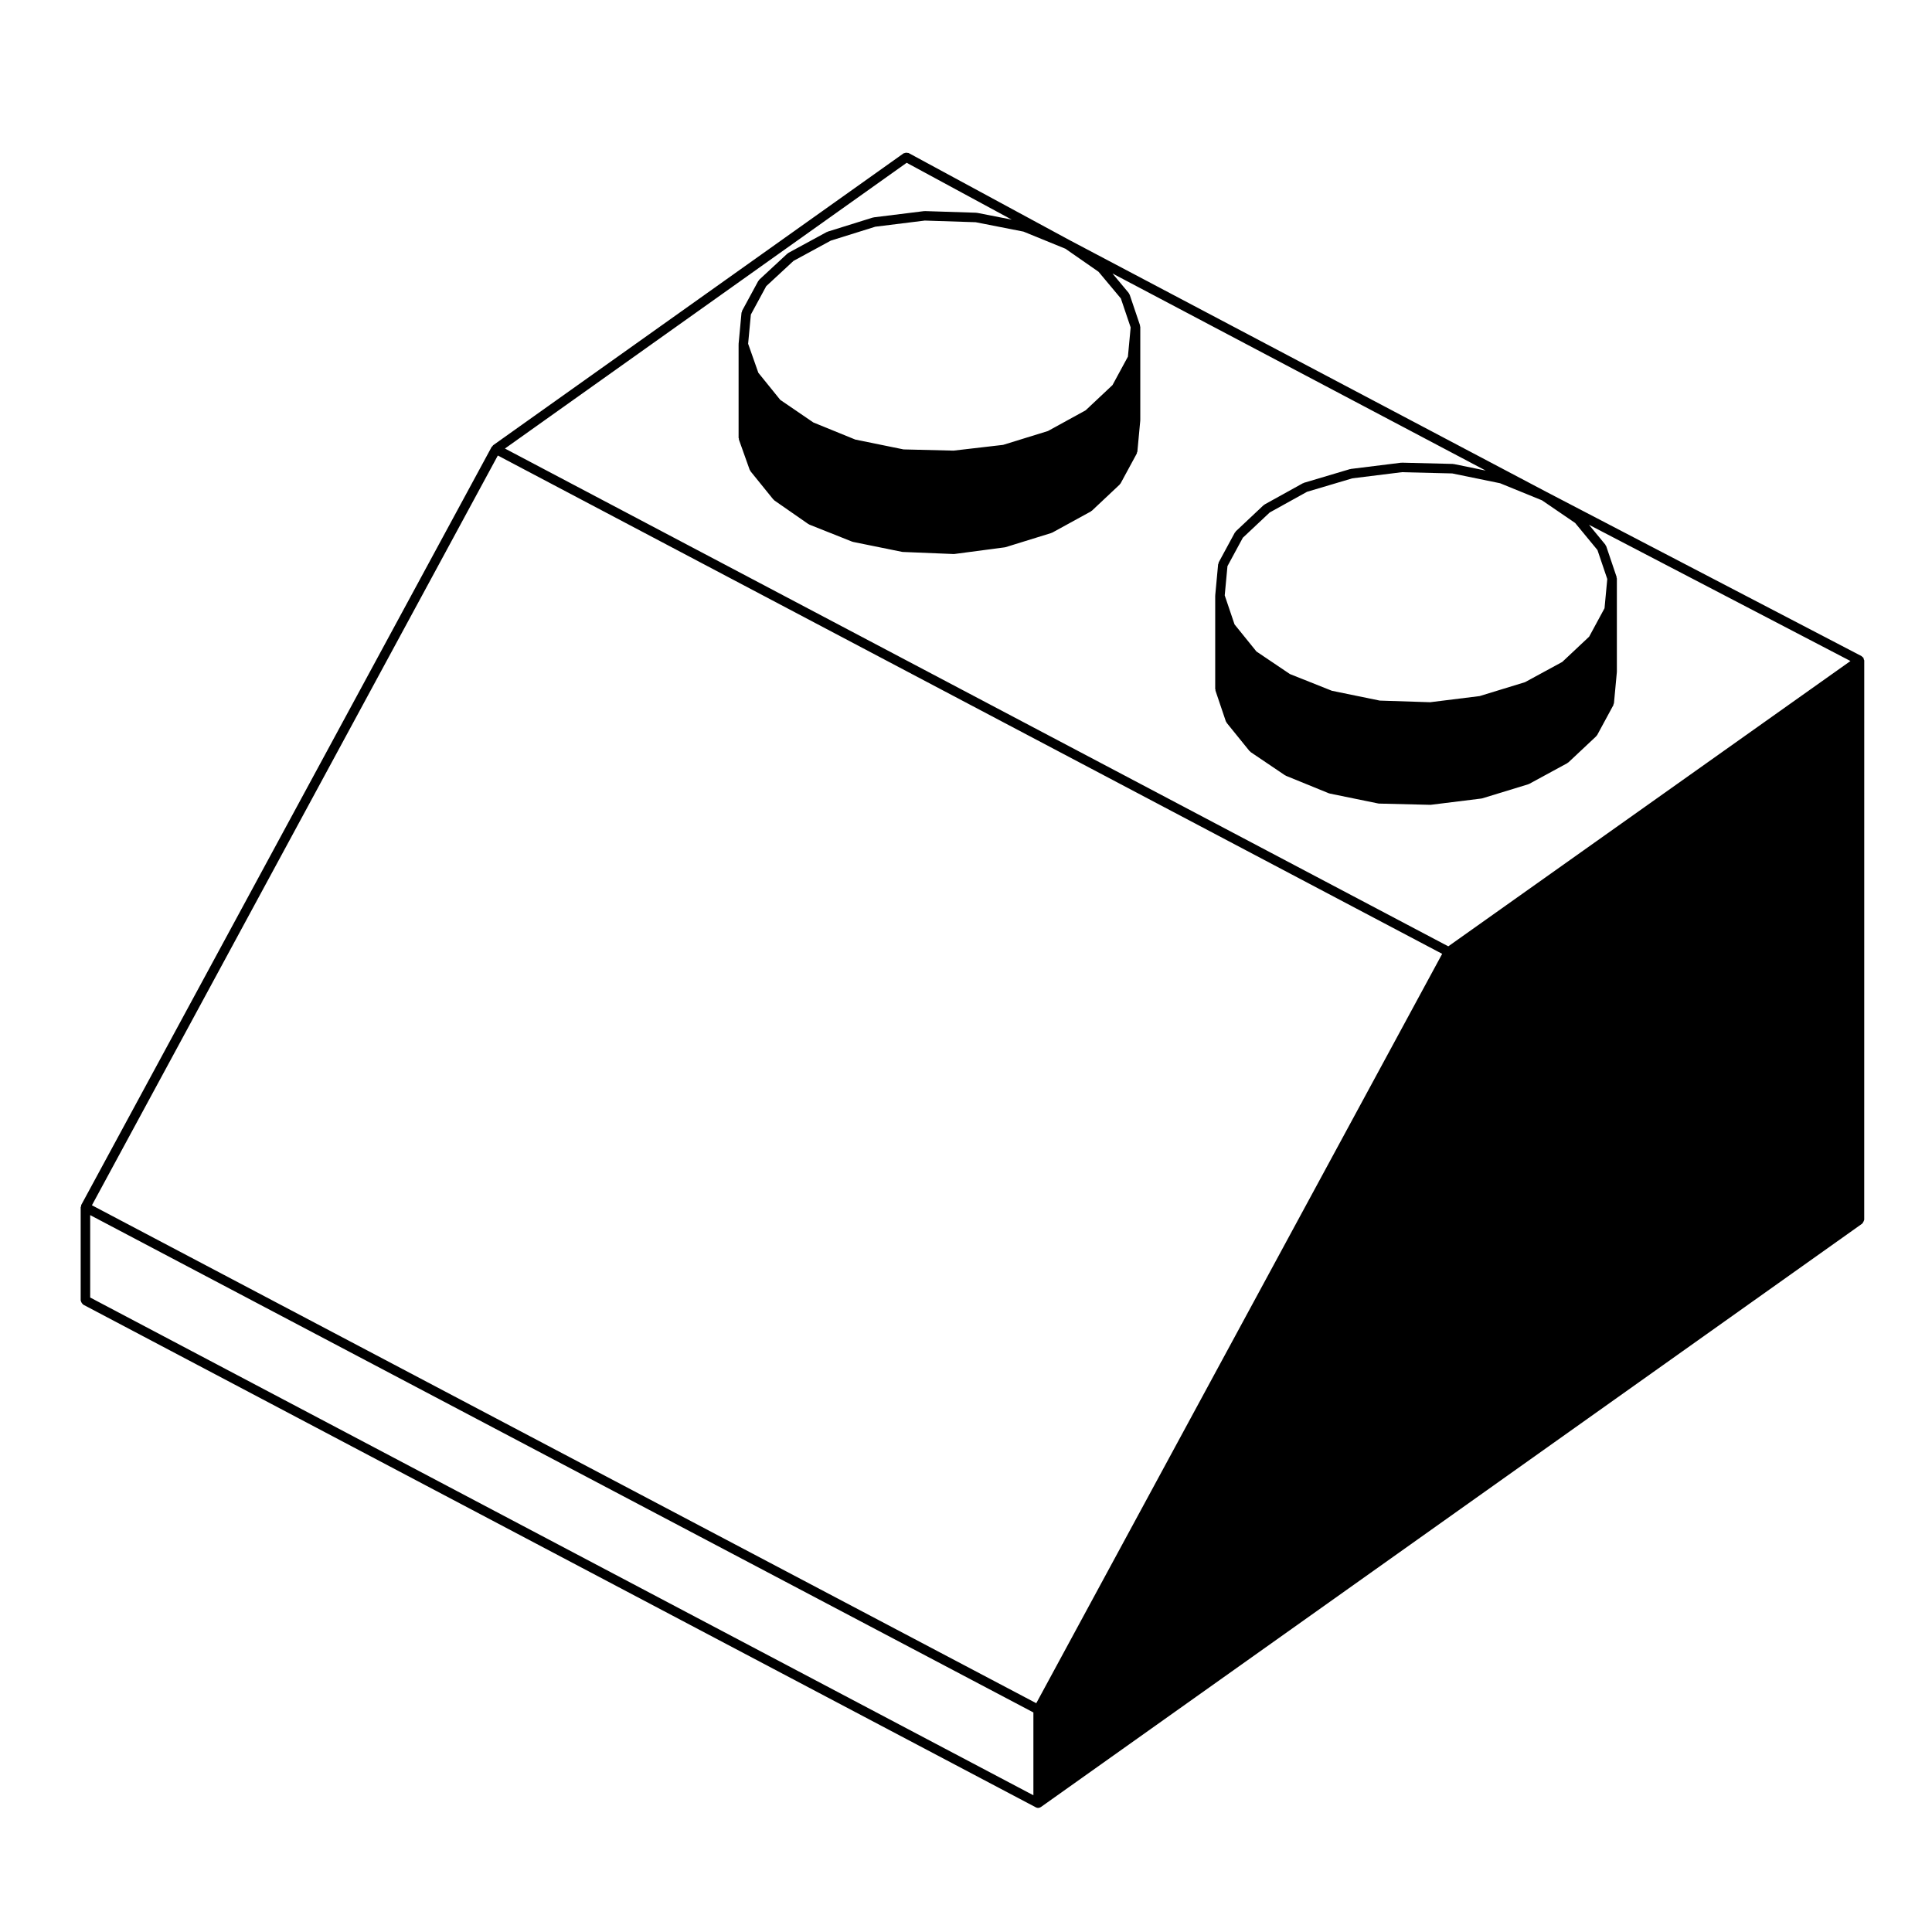
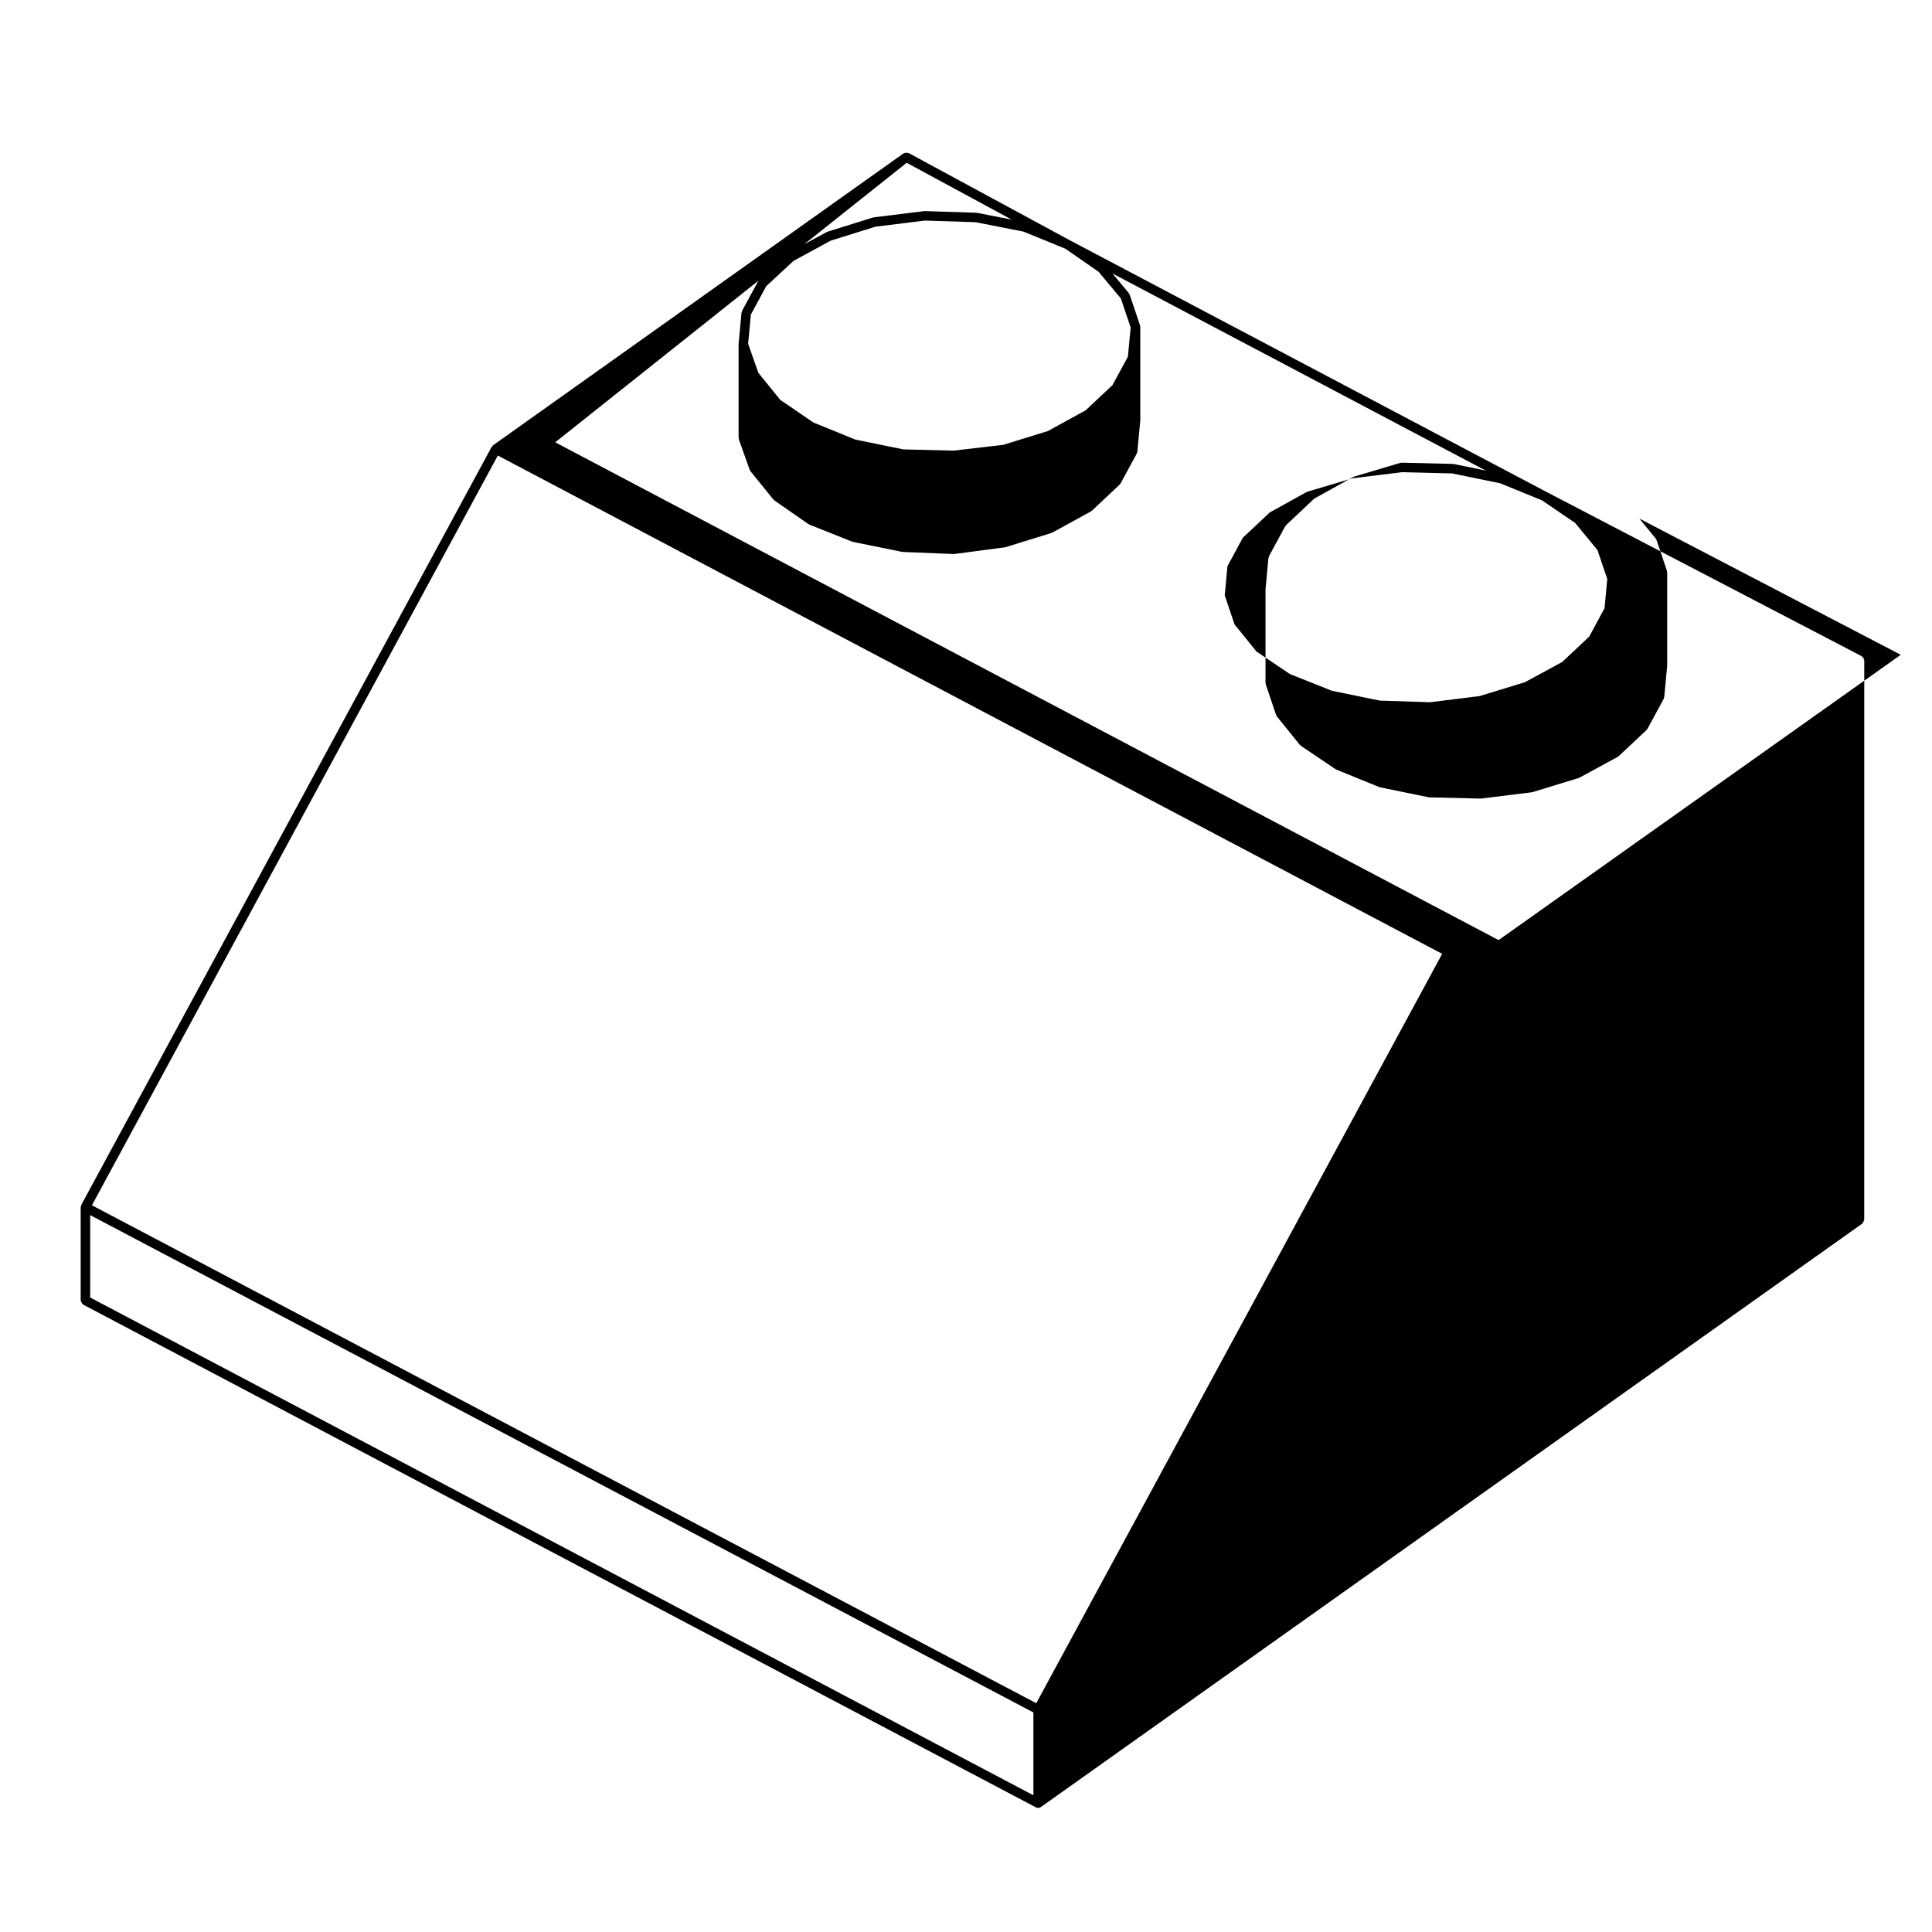
<svg xmlns="http://www.w3.org/2000/svg" fill="#000000" width="800px" height="800px" version="1.1" viewBox="144 144 512 512">
-   <path d="m637.86 318.48c-0.031-0.066 0-0.137-0.047-0.195-0.023-0.035-0.07-0.031-0.098-0.059-0.07-0.082-0.141-0.117-0.227-0.18-0.055-0.039-0.066-0.117-0.125-0.152l-83.531-43.527-126.29-66.676h-0.004l-42.742-23.137c-0.066-0.035-0.141 0-0.211-0.02-0.156-0.055-0.293-0.059-0.465-0.051-0.168 0.012-0.301 0.031-0.449 0.105-0.066 0.031-0.145 0-0.207 0.047l-108.79 77.367c-0.086 0.059-0.09 0.172-0.152 0.242-0.066 0.074-0.176 0.09-0.223 0.18l-0.004 0.012-108.77 200.9v0.004c0 0.004-0.004 0.004-0.004 0.012-0.051 0.102-0.004 0.203-0.023 0.309-0.023 0.102-0.117 0.168-0.117 0.281v24.688c0 0.07 0.066 0.109 0.074 0.18 0.023 0.16 0.09 0.281 0.176 0.422 0.09 0.145 0.16 0.262 0.297 0.359 0.055 0.047 0.059 0.117 0.121 0.152l252.48 133.23c0.188 0.102 0.395 0.145 0.59 0.145 0.246 0 0.48-0.086 0.68-0.215 0.02-0.012 0.039-0.012 0.051-0.02l217.66-154.61c0.035-0.023 0.031-0.07 0.059-0.102 0.125-0.105 0.176-0.246 0.25-0.395 0.074-0.145 0.16-0.266 0.18-0.434 0-0.039 0.039-0.066 0.039-0.105l0.008-148.22c0-0.07-0.066-0.109-0.082-0.18-0.023-0.137-0.051-0.234-0.109-0.355zm-253.58-131.34 27.836 15.062-9.168-1.797c-0.035-0.004-0.066 0.023-0.105 0.02-0.039-0.004-0.059-0.047-0.102-0.047l-13.664-0.441c-0.039 0-0.055 0.031-0.098 0.035-0.035 0-0.066-0.031-0.102-0.023l-13.336 1.652c-0.039 0.004-0.059 0.051-0.102 0.059-0.047 0.004-0.082-0.023-0.121-0.012l-12.012 3.75c-0.047 0.016-0.055 0.066-0.102 0.086-0.039 0.016-0.086-0.012-0.125 0.012l-10.141 5.512c-0.051 0.023-0.055 0.09-0.102 0.125-0.047 0.031-0.109 0.016-0.156 0.055l-7.481 6.938c-0.055 0.051-0.047 0.137-0.09 0.195-0.047 0.055-0.125 0.066-0.16 0.133l-4.301 7.934c-0.047 0.082 0 0.168-0.023 0.246-0.023 0.086-0.109 0.137-0.121 0.23l-0.77 8.266c0 0.02 0.02 0.039 0.02 0.059s-0.023 0.035-0.023 0.055v24.797c0 0.082 0.07 0.125 0.086 0.207 0.016 0.082-0.035 0.145-0.012 0.215l2.867 8.047c0.031 0.09 0.109 0.133 0.16 0.207 0.031 0.051 0.004 0.117 0.047 0.16l6.062 7.492c0.039 0.051 0.105 0.031 0.152 0.074 0.051 0.051 0.051 0.125 0.105 0.168l9.039 6.281c0.051 0.035 0.109 0.023 0.168 0.051 0.039 0.02 0.047 0.07 0.09 0.086l11.352 4.519c0.055 0.02 0.109 0.016 0.168 0.031 0.02 0.004 0.023 0.023 0.047 0.031l13.004 2.641c0.059 0.012 0.121 0.016 0.188 0.016 0.004 0 0.012 0.004 0.016 0.004l13.445 0.551h0.051c0.055 0 0.105 0 0.168-0.012l13.332-1.762c0.02 0 0.023-0.016 0.039-0.02 0.059-0.012 0.109-0.012 0.168-0.023l12.121-3.75c0.031-0.012 0.039-0.047 0.07-0.055 0.059-0.02 0.117-0.012 0.168-0.039l10.246-5.617c0.051-0.023 0.055-0.09 0.105-0.125 0.047-0.031 0.105-0.02 0.156-0.059l7.379-6.941c0.039-0.035 0.031-0.086 0.059-0.121 0.059-0.07 0.141-0.109 0.188-0.195l4.301-7.934c0.039-0.074 0-0.156 0.023-0.238 0.031-0.09 0.109-0.145 0.121-0.246l0.77-8.266c0.004-0.02-0.02-0.039-0.02-0.059 0.004-0.02 0.023-0.035 0.023-0.055v-24.688c0-0.074-0.07-0.121-0.082-0.195s0.039-0.137 0.012-0.211l-2.754-8.152c-0.023-0.082-0.109-0.105-0.152-0.176-0.039-0.074-0.016-0.16-0.074-0.227l-4.328-5.184 98.918 52.234-8.469-1.734c-0.039-0.004-0.07 0.023-0.109 0.02-0.039-0.004-0.066-0.047-0.105-0.047l-13.559-0.332c-0.039 0-0.051 0.031-0.09 0.035-0.035 0-0.059-0.031-0.102-0.023l-13.332 1.652c-0.039 0.004-0.059 0.047-0.102 0.055-0.039 0.004-0.07-0.023-0.105-0.012l-12.234 3.641c-0.051 0.016-0.066 0.07-0.105 0.09-0.051 0.016-0.102-0.012-0.141 0.016l-10.141 5.617c-0.051 0.031-0.055 0.098-0.102 0.125-0.051 0.031-0.109 0.016-0.156 0.055l-7.379 6.941c-0.059 0.051-0.047 0.133-0.09 0.191-0.047 0.055-0.121 0.066-0.156 0.125l-4.297 7.934c-0.047 0.082-0.004 0.172-0.023 0.258-0.031 0.086-0.109 0.133-0.121 0.227l-0.77 8.266c0 0.02 0.02 0.039 0.02 0.059s-0.023 0.035-0.023 0.055v24.688c0 0.074 0.066 0.121 0.086 0.195 0.012 0.07-0.039 0.137-0.02 0.211l2.754 8.152c0.035 0.098 0.117 0.141 0.168 0.223 0.031 0.051 0.012 0.117 0.051 0.168l6.062 7.492c0.039 0.051 0.109 0.035 0.156 0.074 0.055 0.051 0.055 0.133 0.117 0.176l9.145 6.176c0.047 0.031 0.105 0.02 0.152 0.047 0.035 0.016 0.039 0.059 0.082 0.074l11.348 4.629c0.059 0.02 0.117 0.02 0.172 0.035 0.02 0.004 0.031 0.031 0.055 0.035l12.891 2.641c0.074 0.016 0.145 0.02 0.215 0.02 0.004 0 0.012 0.004 0.012 0.004l13.551 0.328h0.031c0.055 0 0.105 0 0.152-0.012l13.34-1.652c0.012 0 0.016-0.016 0.031-0.016 0.059-0.012 0.117-0.004 0.18-0.023l12.234-3.742c0.035-0.012 0.039-0.047 0.07-0.055 0.055-0.02 0.109-0.016 0.16-0.039l10.141-5.512c0.055-0.023 0.055-0.09 0.105-0.125 0.051-0.035 0.109-0.02 0.156-0.066l7.391-6.941c0.031-0.031 0.02-0.086 0.055-0.121 0.059-0.07 0.141-0.109 0.188-0.195l4.297-7.934c0.039-0.074 0-0.156 0.023-0.238 0.031-0.09 0.109-0.145 0.121-0.246l0.77-8.266c0.004-0.02-0.02-0.039-0.02-0.059 0.004-0.02 0.023-0.035 0.023-0.055v-24.688c0-0.074-0.07-0.121-0.082-0.195-0.012-0.074 0.039-0.137 0.012-0.211l-2.754-8.152c-0.023-0.082-0.105-0.105-0.152-0.176-0.035-0.07-0.016-0.156-0.066-0.215l-4.348-5.281 69.293 36.109-106.58 75.609-250-131.92zm56.762 35.957 2.594 7.672-0.727 7.75-4.082 7.527-7.125 6.695-9.996 5.488-11.875 3.668-13.145 1.523-13.238-0.324-12.785-2.606-11.109-4.527-8.781-5.996-5.805-7.18-2.707-7.691 0.727-7.738 4.074-7.523 7.231-6.699 9.883-5.371 11.793-3.684 13.121-1.629 13.477 0.438 12.664 2.488 11.113 4.535 8.777 6.102zm126.3 66.668 2.602 7.68-0.727 7.75-4.074 7.527-7.125 6.695-9.875 5.367-12.02 3.684-13.121 1.629-13.352-0.434-12.688-2.602-11.125-4.434-8.871-5.981-5.801-7.176-2.602-7.688 0.727-7.75 4.074-7.527 7.125-6.695 9.879-5.477 12.004-3.57 13.133-1.629 13.348 0.328 12.688 2.602 11.105 4.527 8.785 6zm-291.41-25.047 250.26 132.06-107.57 198.59-250.26-131.96zm-108.03 201.3 249.96 131.8v21.949l-249.96-131.91z" />
+   <path d="m637.86 318.48c-0.031-0.066 0-0.137-0.047-0.195-0.023-0.035-0.07-0.031-0.098-0.059-0.07-0.082-0.141-0.117-0.227-0.18-0.055-0.039-0.066-0.117-0.125-0.152l-83.531-43.527-126.29-66.676h-0.004l-42.742-23.137c-0.066-0.035-0.141 0-0.211-0.02-0.156-0.055-0.293-0.059-0.465-0.051-0.168 0.012-0.301 0.031-0.449 0.105-0.066 0.031-0.145 0-0.207 0.047l-108.79 77.367c-0.086 0.059-0.09 0.172-0.152 0.242-0.066 0.074-0.176 0.09-0.223 0.18l-0.004 0.012-108.77 200.9v0.004c0 0.004-0.004 0.004-0.004 0.012-0.051 0.102-0.004 0.203-0.023 0.309-0.023 0.102-0.117 0.168-0.117 0.281v24.688c0 0.07 0.066 0.109 0.074 0.18 0.023 0.16 0.09 0.281 0.176 0.422 0.09 0.145 0.16 0.262 0.297 0.359 0.055 0.047 0.059 0.117 0.121 0.152l252.48 133.23c0.188 0.102 0.395 0.145 0.59 0.145 0.246 0 0.48-0.086 0.68-0.215 0.02-0.012 0.039-0.012 0.051-0.02l217.66-154.61c0.035-0.023 0.031-0.07 0.059-0.102 0.125-0.105 0.176-0.246 0.25-0.395 0.074-0.145 0.16-0.266 0.18-0.434 0-0.039 0.039-0.066 0.039-0.105l0.008-148.22c0-0.07-0.066-0.109-0.082-0.18-0.023-0.137-0.051-0.234-0.109-0.355zm-253.58-131.34 27.836 15.062-9.168-1.797c-0.035-0.004-0.066 0.023-0.105 0.02-0.039-0.004-0.059-0.047-0.102-0.047l-13.664-0.441c-0.039 0-0.055 0.031-0.098 0.035-0.035 0-0.066-0.031-0.102-0.023l-13.336 1.652c-0.039 0.004-0.059 0.051-0.102 0.059-0.047 0.004-0.082-0.023-0.121-0.012l-12.012 3.75c-0.047 0.016-0.055 0.066-0.102 0.086-0.039 0.016-0.086-0.012-0.125 0.012l-10.141 5.512c-0.051 0.023-0.055 0.09-0.102 0.125-0.047 0.031-0.109 0.016-0.156 0.055l-7.481 6.938c-0.055 0.051-0.047 0.137-0.09 0.195-0.047 0.055-0.125 0.066-0.16 0.133l-4.301 7.934c-0.047 0.082 0 0.168-0.023 0.246-0.023 0.086-0.109 0.137-0.121 0.23l-0.77 8.266c0 0.02 0.02 0.039 0.02 0.059s-0.023 0.035-0.023 0.055v24.797c0 0.082 0.07 0.125 0.086 0.207 0.016 0.082-0.035 0.145-0.012 0.215l2.867 8.047c0.031 0.09 0.109 0.133 0.16 0.207 0.031 0.051 0.004 0.117 0.047 0.16l6.062 7.492c0.039 0.051 0.105 0.031 0.152 0.074 0.051 0.051 0.051 0.125 0.105 0.168l9.039 6.281c0.051 0.035 0.109 0.023 0.168 0.051 0.039 0.02 0.047 0.07 0.09 0.086l11.352 4.519c0.055 0.02 0.109 0.016 0.168 0.031 0.02 0.004 0.023 0.023 0.047 0.031l13.004 2.641c0.059 0.012 0.121 0.016 0.188 0.016 0.004 0 0.012 0.004 0.016 0.004l13.445 0.551h0.051c0.055 0 0.105 0 0.168-0.012l13.332-1.762c0.02 0 0.023-0.016 0.039-0.02 0.059-0.012 0.109-0.012 0.168-0.023l12.121-3.75c0.031-0.012 0.039-0.047 0.07-0.055 0.059-0.02 0.117-0.012 0.168-0.039l10.246-5.617c0.051-0.023 0.055-0.09 0.105-0.125 0.047-0.031 0.105-0.02 0.156-0.059l7.379-6.941c0.039-0.035 0.031-0.086 0.059-0.121 0.059-0.07 0.141-0.109 0.188-0.195l4.301-7.934c0.039-0.074 0-0.156 0.023-0.238 0.031-0.09 0.109-0.145 0.121-0.246l0.77-8.266c0.004-0.02-0.02-0.039-0.02-0.059 0.004-0.02 0.023-0.035 0.023-0.055v-24.688c0-0.074-0.07-0.121-0.082-0.195s0.039-0.137 0.012-0.211l-2.754-8.152c-0.023-0.082-0.109-0.105-0.152-0.176-0.039-0.074-0.016-0.16-0.074-0.227l-4.328-5.184 98.918 52.234-8.469-1.734c-0.039-0.004-0.07 0.023-0.109 0.02-0.039-0.004-0.066-0.047-0.105-0.047l-13.559-0.332c-0.039 0-0.051 0.031-0.09 0.035-0.035 0-0.059-0.031-0.102-0.023c-0.039 0.004-0.059 0.047-0.102 0.055-0.039 0.004-0.07-0.023-0.105-0.012l-12.234 3.641c-0.051 0.016-0.066 0.07-0.105 0.09-0.051 0.016-0.102-0.012-0.141 0.016l-10.141 5.617c-0.051 0.031-0.055 0.098-0.102 0.125-0.051 0.031-0.109 0.016-0.156 0.055l-7.379 6.941c-0.059 0.051-0.047 0.133-0.09 0.191-0.047 0.055-0.121 0.066-0.156 0.125l-4.297 7.934c-0.047 0.082-0.004 0.172-0.023 0.258-0.031 0.086-0.109 0.133-0.121 0.227l-0.77 8.266c0 0.02 0.02 0.039 0.02 0.059s-0.023 0.035-0.023 0.055v24.688c0 0.074 0.066 0.121 0.086 0.195 0.012 0.07-0.039 0.137-0.02 0.211l2.754 8.152c0.035 0.098 0.117 0.141 0.168 0.223 0.031 0.051 0.012 0.117 0.051 0.168l6.062 7.492c0.039 0.051 0.109 0.035 0.156 0.074 0.055 0.051 0.055 0.133 0.117 0.176l9.145 6.176c0.047 0.031 0.105 0.02 0.152 0.047 0.035 0.016 0.039 0.059 0.082 0.074l11.348 4.629c0.059 0.02 0.117 0.02 0.172 0.035 0.02 0.004 0.031 0.031 0.055 0.035l12.891 2.641c0.074 0.016 0.145 0.02 0.215 0.02 0.004 0 0.012 0.004 0.012 0.004l13.551 0.328h0.031c0.055 0 0.105 0 0.152-0.012l13.34-1.652c0.012 0 0.016-0.016 0.031-0.016 0.059-0.012 0.117-0.004 0.18-0.023l12.234-3.742c0.035-0.012 0.039-0.047 0.07-0.055 0.055-0.02 0.109-0.016 0.16-0.039l10.141-5.512c0.055-0.023 0.055-0.09 0.105-0.125 0.051-0.035 0.109-0.02 0.156-0.066l7.391-6.941c0.031-0.031 0.02-0.086 0.055-0.121 0.059-0.07 0.141-0.109 0.188-0.195l4.297-7.934c0.039-0.074 0-0.156 0.023-0.238 0.031-0.09 0.109-0.145 0.121-0.246l0.77-8.266c0.004-0.02-0.02-0.039-0.02-0.059 0.004-0.02 0.023-0.035 0.023-0.055v-24.688c0-0.074-0.07-0.121-0.082-0.195-0.012-0.074 0.039-0.137 0.012-0.211l-2.754-8.152c-0.023-0.082-0.105-0.105-0.152-0.176-0.035-0.07-0.016-0.156-0.066-0.215l-4.348-5.281 69.293 36.109-106.58 75.609-250-131.92zm56.762 35.957 2.594 7.672-0.727 7.75-4.082 7.527-7.125 6.695-9.996 5.488-11.875 3.668-13.145 1.523-13.238-0.324-12.785-2.606-11.109-4.527-8.781-5.996-5.805-7.18-2.707-7.691 0.727-7.738 4.074-7.523 7.231-6.699 9.883-5.371 11.793-3.684 13.121-1.629 13.477 0.438 12.664 2.488 11.113 4.535 8.777 6.102zm126.3 66.668 2.602 7.68-0.727 7.75-4.074 7.527-7.125 6.695-9.875 5.367-12.02 3.684-13.121 1.629-13.352-0.434-12.688-2.602-11.125-4.434-8.871-5.981-5.801-7.176-2.602-7.688 0.727-7.75 4.074-7.527 7.125-6.695 9.879-5.477 12.004-3.57 13.133-1.629 13.348 0.328 12.688 2.602 11.105 4.527 8.785 6zm-291.41-25.047 250.26 132.06-107.57 198.59-250.26-131.96zm-108.03 201.3 249.96 131.8v21.949l-249.96-131.91z" />
</svg>